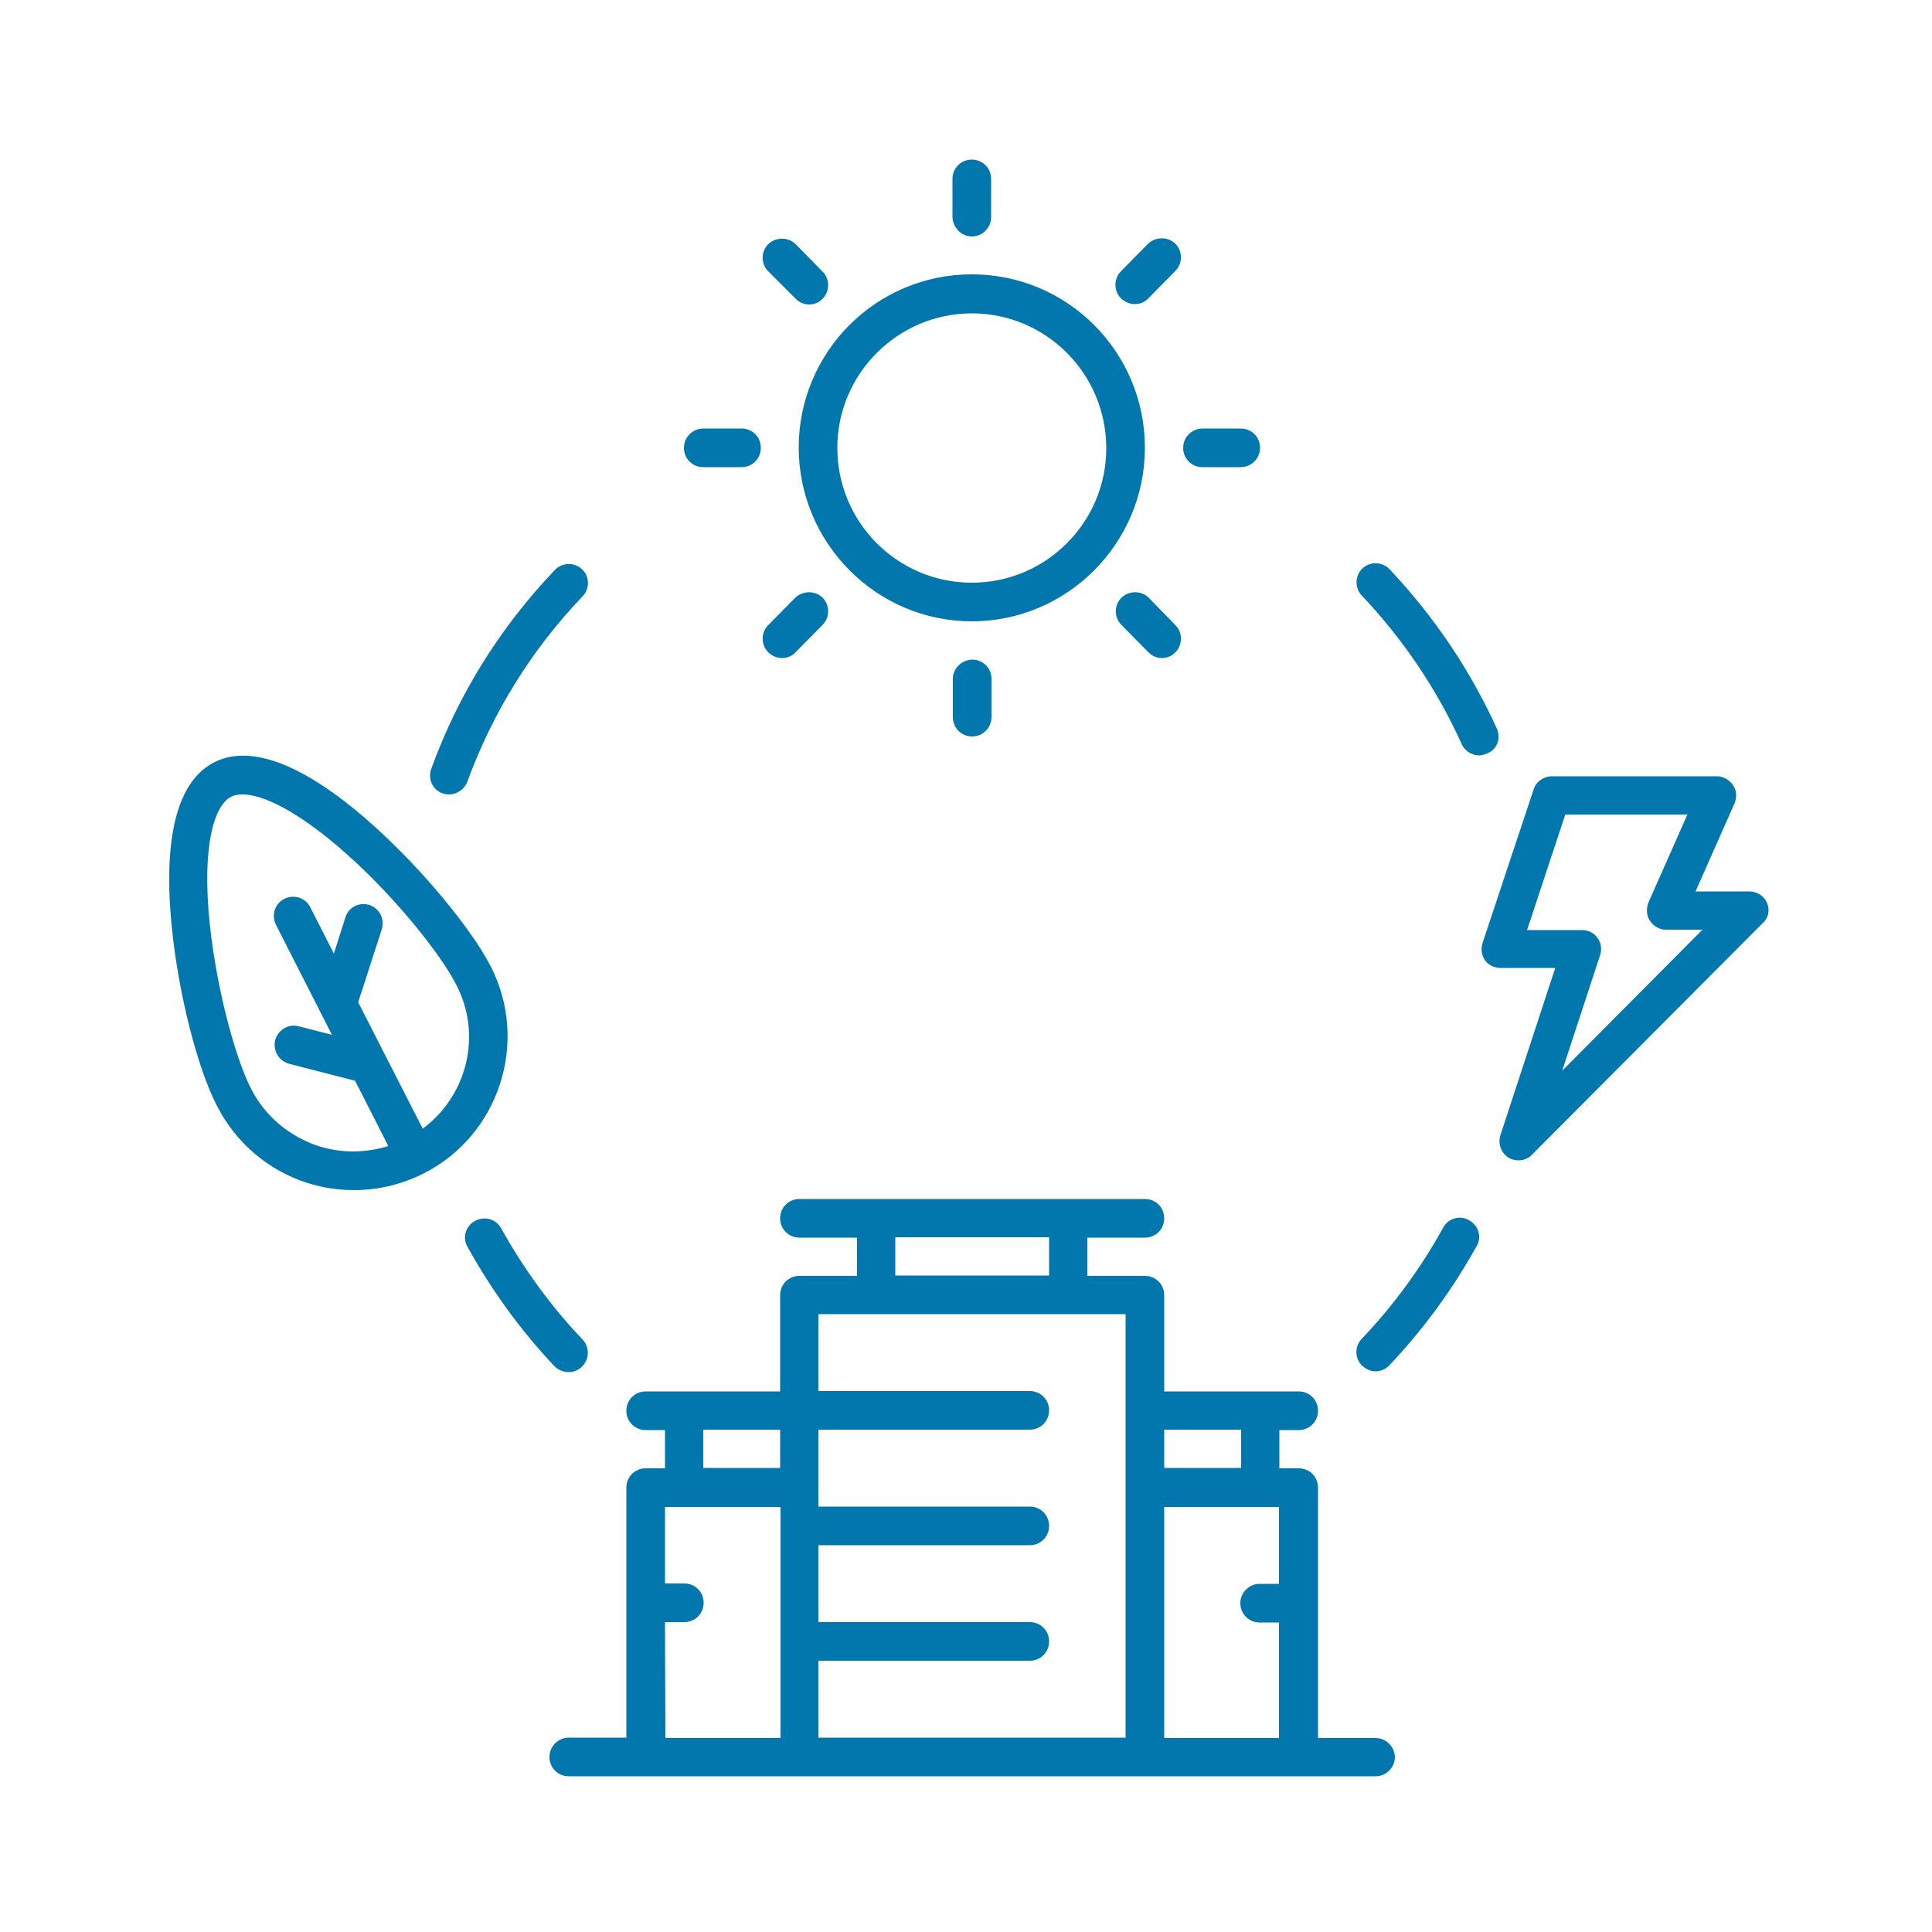
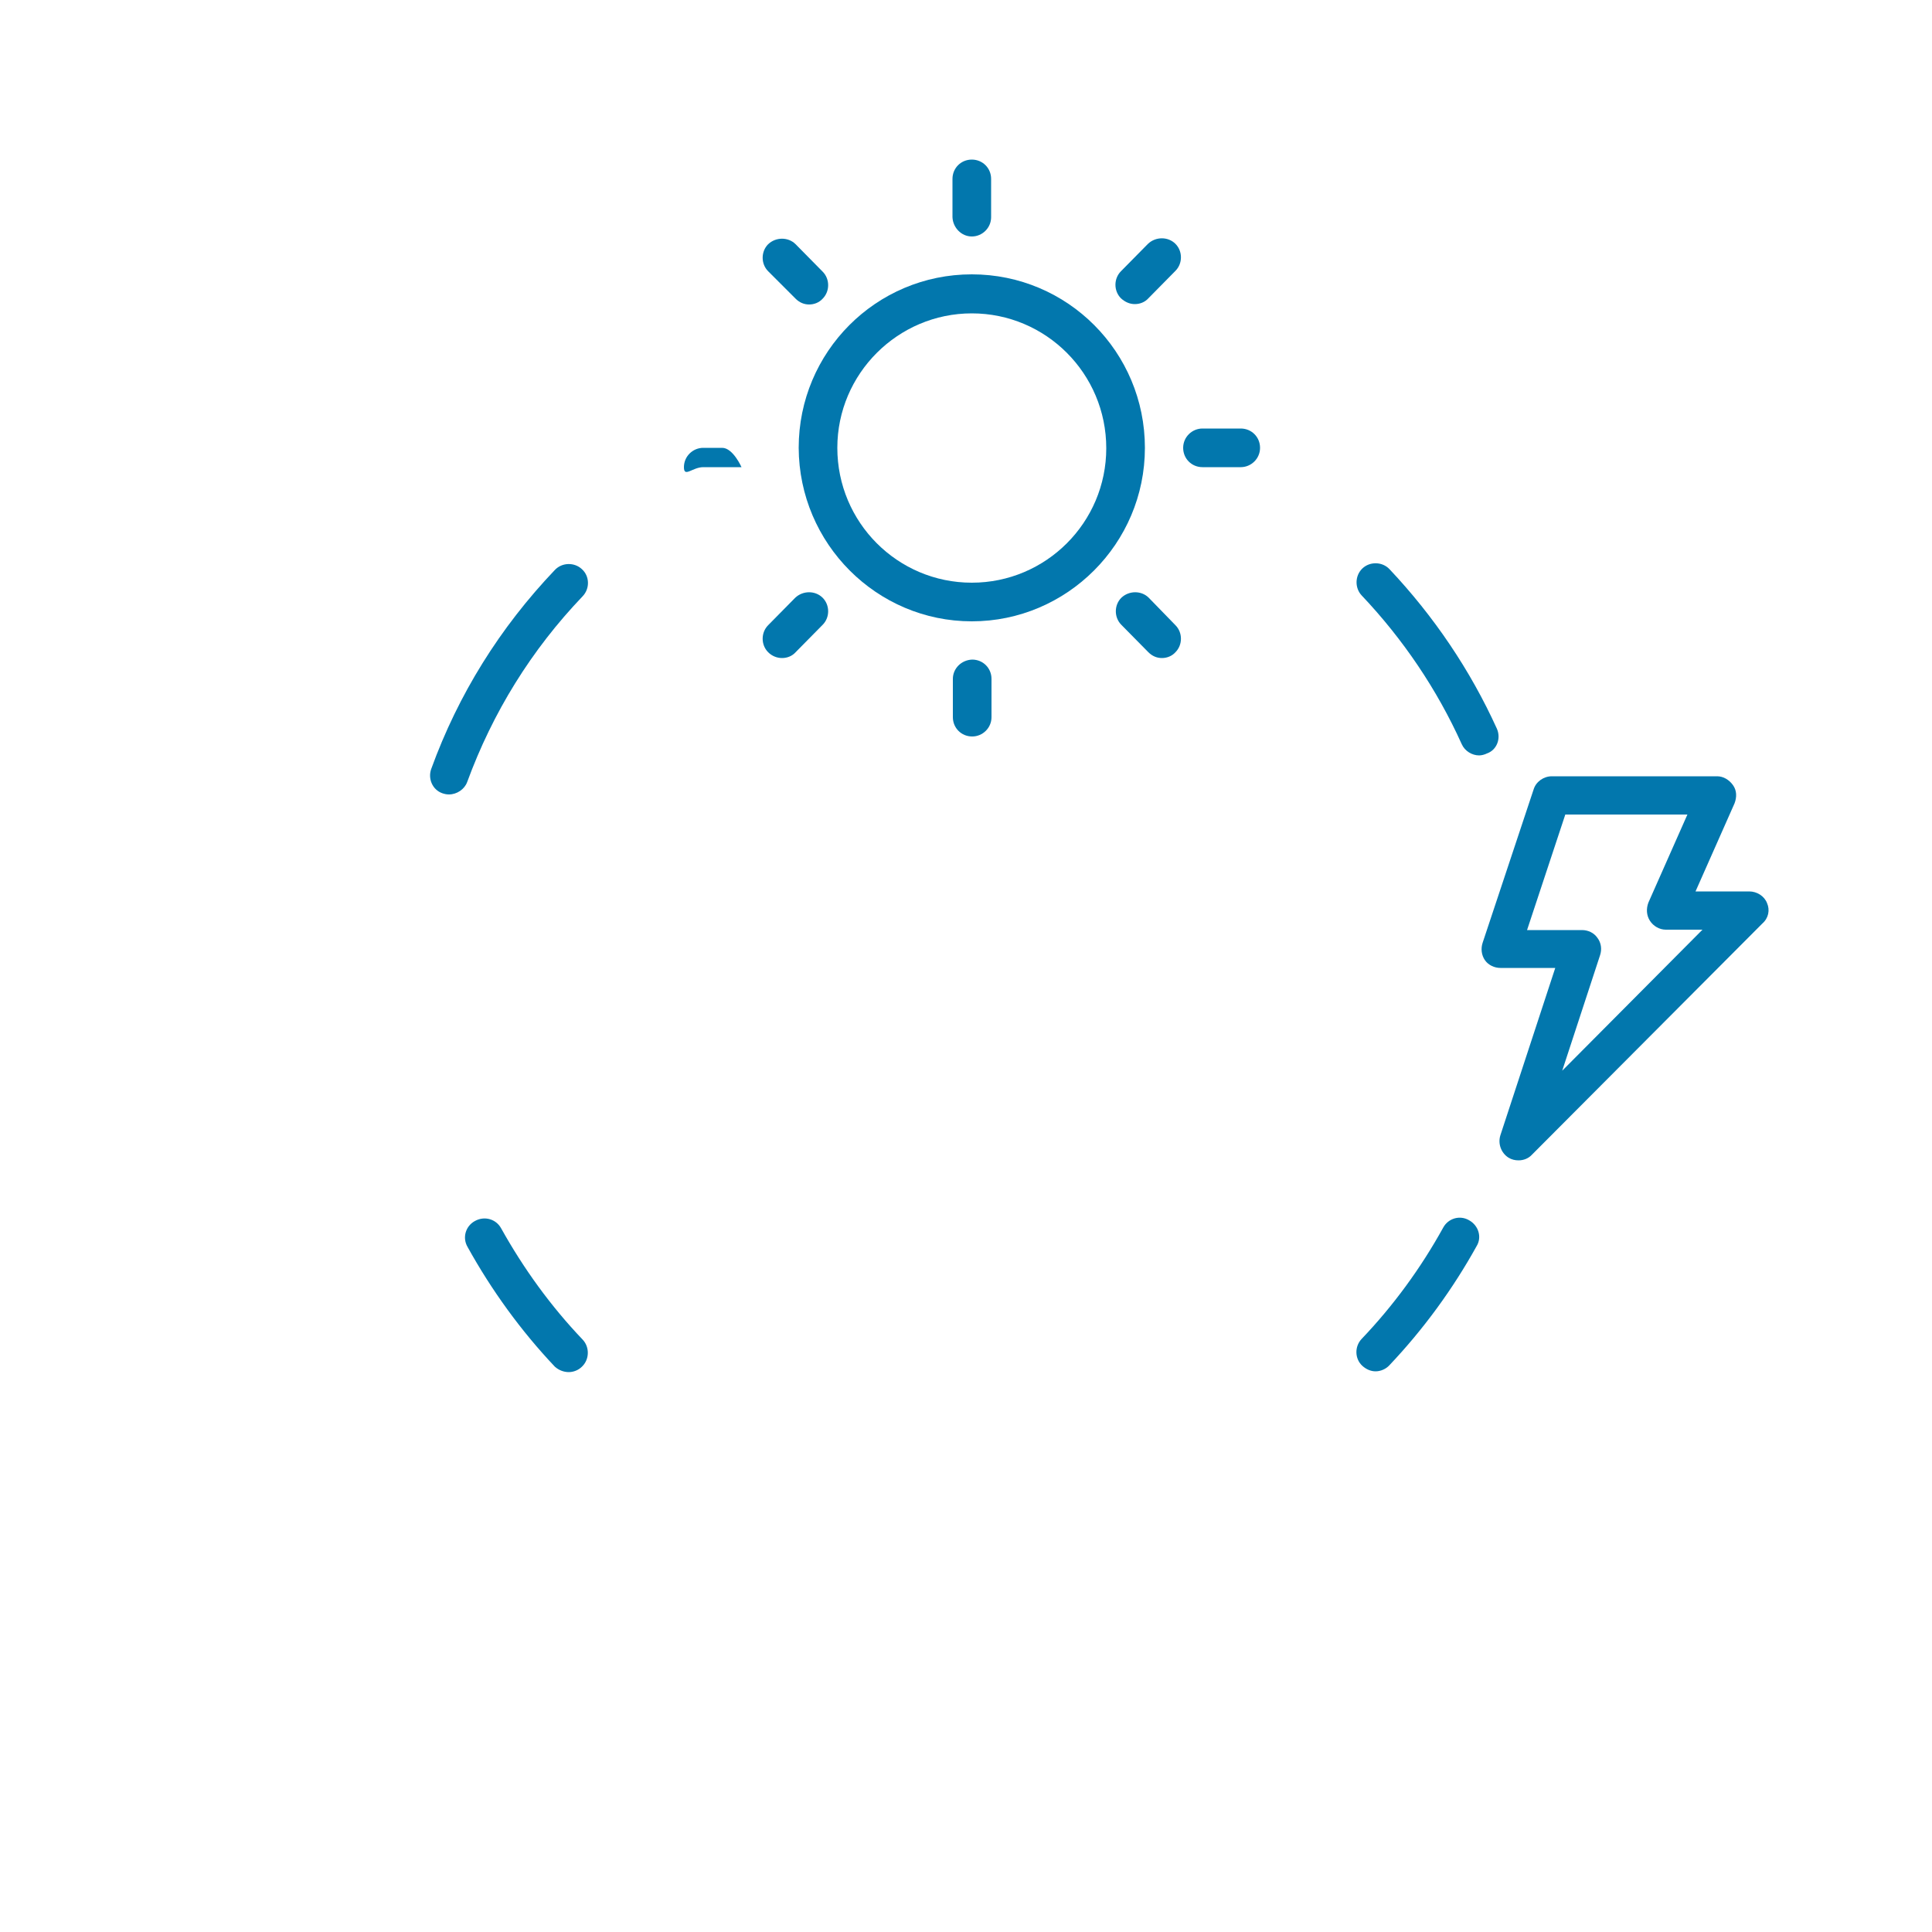
<svg xmlns="http://www.w3.org/2000/svg" xmlns:xlink="http://www.w3.org/1999/xlink" version="1.1" id="Layer_1" x="0px" y="0px" viewBox="0 0 500 500" style="enable-background:new 0 0 500 500;" xml:space="preserve">
  <style type="text/css">
	.st0{clip-path:url(#SVGID_00000049901577803992188800000013205935367662819719_);}
	.st1{fill:#0277AD;}
	.st2{clip-path:url(#SVGID_00000181771629723927958620000000682209348714104969_);}
	.st3{clip-path:url(#SVGID_00000160176935624013452670000006134569984136129170_);}
	.st4{clip-path:url(#SVGID_00000148649238401462659540000003719965376434406330_);}
</style>
  <g>
    <defs>
      <rect id="SVGID_1_" x="139.5" y="309.5" width="223.8" height="150.2" />
    </defs>
    <clipPath id="SVGID_00000098924739243718677000000017465061858513935514_">
      <use xlink:href="#SVGID_1_" style="overflow:visible;" />
    </clipPath>
    <g style="clip-path:url(#SVGID_00000098924739243718677000000017465061858513935514_);">
-       <path class="st1" d="M356,449.8h-14.9V385c0-2.8-2.2-5-5-5h-5v-9.9h5c2.8,0,5-2.2,5-5c0-2.8-2.2-5-5-5h-34.8v-24.9    c0-2.8-2.2-5-5-5h-14.9v-9.9h14.9c2.8,0,5-2.2,5-5s-2.2-5-5-5h-89.4c-2.8,0-5,2.2-5,5s2.2,5,5,5h14.9v9.9h-14.9c-2.8,0-5,2.2-5,5    v24.9h-34.8c-2.8,0-5,2.2-5,5c0,2.8,2.2,5,5,5h5v9.9h-5c-2.8,0-5,2.2-5,5v64.7h-14.9c-2.7,0-5,2.2-5,5c0,2.8,2.2,5,5,5H356    c2.7,0,5-2.2,5-5C360.9,452,358.7,449.8,356,449.8z M321.2,370v9.9h-19.9V370H321.2z M231.7,320.2h39.8v9.9h-39.8V320.2z M182,370    h19.9v9.9h-19.9L182,370L182,370z M172.1,419.8h5c2.8,0,5-2.2,5-5s-2.2-5-5-5h-5V390h29.9v59.8h-29.8L172.1,419.8L172.1,419.8z     M211.8,429.8h54.7c2.8,0,5-2.2,5-5s-2.2-5-5-5h-54.7v-19.9h54.7c2.8,0,5-2.2,5-5s-2.2-5-5-5h-54.7v-19.9h54.7c2.8,0,5-2.2,5-5    c0-2.8-2.2-5-5-5h-54.7v-19.9h79.5v109.6h-79.5V429.8z M301.3,449.8V390H331v19.9h-5c-2.7,0-5,2.2-5,5s2.2,5,5,5h5v29.9    L301.3,449.8L301.3,449.8z" />
-     </g>
+       </g>
  </g>
  <path class="st1" d="M251.5,160.8c24.6,0,44.8-20.1,44.8-44.9c0-24.8-20-44.9-44.8-44.9s-44.8,20.1-44.8,44.9  C206.8,140.7,226.9,160.8,251.5,160.8z M251.5,81.1c19.2,0,34.8,15.6,34.8,34.9c0,19.2-15.6,34.8-34.8,34.8s-34.8-15.6-34.8-34.9  C216.7,96.7,232.4,81.1,251.5,81.1z" />
  <g>
    <defs>
      <rect id="SVGID_00000115510809289158777610000002976374150277799308_" x="246.5" y="41.3" width="13" height="21.7" />
    </defs>
    <clipPath id="SVGID_00000176038158816263153110000005177881510711878543_">
      <use xlink:href="#SVGID_00000115510809289158777610000002976374150277799308_" style="overflow:visible;" />
    </clipPath>
    <g style="clip-path:url(#SVGID_00000176038158816263153110000005177881510711878543_);">
      <path class="st1" d="M251.5,61.2c2.7,0,5-2.2,5-5v-9.9c0-2.8-2.2-5-5-5c-2.8,0-5,2.2-5,5v9.9C246.6,58.9,248.8,61.2,251.5,61.2z" />
    </g>
  </g>
  <path class="st1" d="M246.6,175.7v9.9c0,2.8,2.2,5,5,5c2.7,0,5-2.2,5-5v-9.9c0-2.8-2.2-5-5-5C248.8,170.8,246.6,173,246.6,175.7z" />
  <path class="st1" d="M293.7,78.7c1.3,0,2.6-0.5,3.5-1.5l7-7.1c1.9-1.9,1.9-5.1,0-7c-1.9-1.9-5.1-1.9-7.1,0l-7,7.1  c-1.9,1.9-1.9,5.1,0,7C291.2,78.2,292.4,78.7,293.7,78.7z" />
  <path class="st1" d="M202.4,170.3c1.3,0,2.6-0.5,3.5-1.5l7-7.1c1.9-1.9,1.9-5.1,0-7c-1.9-1.9-5.1-1.9-7.1,0l-7,7.1  c-1.9,1.9-1.9,5.1,0,7C199.8,169.8,201.1,170.3,202.4,170.3z" />
  <path class="st1" d="M311.2,120.9h9.9c2.7,0,5-2.2,5-5s-2.2-5-5-5h-9.9c-2.7,0-5,2.2-5,5S308.4,120.9,311.2,120.9z" />
-   <path class="st1" d="M182,120.9h9.9c2.8,0,5-2.2,5-5s-2.2-5-5-5H182c-2.7,0-5,2.2-5,5S179.2,120.9,182,120.9z" />
+   <path class="st1" d="M182,120.9h9.9s-2.2-5-5-5H182c-2.7,0-5,2.2-5,5S179.2,120.9,182,120.9z" />
  <path class="st1" d="M297.3,154.7c-1.9-1.9-5.1-1.9-7.1,0c-1.9,1.9-1.9,5.1,0,7l7,7.1c1,1,2.2,1.5,3.5,1.5c1.3,0,2.6-0.5,3.5-1.5  c1.9-1.9,1.9-5.1,0-7L297.3,154.7z" />
  <path class="st1" d="M205.9,77.3c1,1,2.2,1.5,3.5,1.5c1.3,0,2.6-0.5,3.5-1.5c1.9-1.9,1.9-5.1,0-7l-7-7.1c-1.9-1.9-5.1-1.9-7.1,0  c-1.9,1.9-1.9,5.1,0,7L205.9,77.3z" />
  <g>
    <defs>
      <rect id="SVGID_00000095299894847242861530000014418473075928520126_" x="382.8" y="199.2" width="75.7" height="103.8" />
    </defs>
    <clipPath id="SVGID_00000108298991473063921600000000499481093435384963_">
      <use xlink:href="#SVGID_00000095299894847242861530000014418473075928520126_" style="overflow:visible;" />
    </clipPath>
    <g style="clip-path:url(#SVGID_00000108298991473063921600000000499481093435384963_);">
      <path class="st1" d="M457.3,233.7c-0.7-1.8-2.6-3-4.6-3h-13.9l10.1-22.8c0.6-1.6,0.6-3.3-0.4-4.7s-2.5-2.3-4.1-2.3h-42.8    c-2.1,0-4.1,1.4-4.7,3.4l-13.2,39.7c-0.5,1.5-0.3,3.2,0.6,4.5c0.9,1.3,2.5,2,4,2h14.2l-14.2,43.3c-0.7,2.2,0.2,4.6,2.1,5.8    c0.8,0.5,1.7,0.7,2.6,0.7c1.3,0,2.6-0.5,3.5-1.5l59.6-59.8C457.7,237.6,458.1,235.5,457.3,233.7z M404.3,277.1l9.8-29.9    c0.5-1.5,0.3-3.2-0.7-4.5c-0.9-1.3-2.4-2-4-2h-14.2l9.9-29.9h31.6l-10.1,22.8c-0.6,1.6-0.5,3.3,0.4,4.7c0.9,1.4,2.5,2.3,4.1,2.3    h9.5L404.3,277.1z" />
    </g>
  </g>
  <g>
    <defs>
      <rect id="SVGID_00000129175922801726795240000000771776991590730887_" x="42.5" y="192.8" width="90.5" height="116.8" />
    </defs>
    <clipPath id="SVGID_00000133514583699713142690000005386207835258922674_">
      <use xlink:href="#SVGID_00000129175922801726795240000000771776991590730887_" style="overflow:visible;" />
    </clipPath>
    <g style="clip-path:url(#SVGID_00000133514583699713142690000005386207835258922674_);">
-       <path class="st1" d="M127,250.1c-5.1-9.9-17.8-25.2-30.4-36.5c-12.1-10.9-29.1-22.5-41.2-16.3s-12.6,26.8-10.9,43    c1.7,16.9,6.6,36.2,11.7,46c4.9,9.5,13.1,16.5,23.2,19.8c4,1.3,8.2,1.9,12.3,1.9c6.2,0,12.4-1.5,18.1-4.4    C129.2,293.7,137,269.6,127,250.1z M109.4,292.1l-16.7-32.7l6.1-18.9c0.8-2.7-0.6-5.4-3.2-6.3c-2.7-0.8-5.4,0.6-6.2,3.2l-3,9.4    l-6.1-12c-1.3-2.5-4.2-3.4-6.7-2.2c-2.5,1.3-3.4,4.2-2.2,6.7l14.5,28.5l-8.6-2.2c-2.7-0.7-5.3,0.9-6.1,3.6    c-0.6,2.7,0.9,5.3,3.6,6.1l17.1,4.4l8.6,16.9c-5.9,1.8-12.1,1.9-18.1,0c-7.5-2.5-13.8-7.7-17.4-14.8c-3.9-7.5-8.8-25-10.7-42.5    c-2.2-21.2,1.4-31,5.5-33.1c0.8-0.4,1.7-0.6,3-0.6c5.1,0,14.2,4.1,27,15.5c13.2,11.8,24.4,26.2,28.2,33.6    C124.9,267.8,120.9,283.6,109.4,292.1z" />
-     </g>
+       </g>
  </g>
  <path class="st1" d="M380.2,315.8c-2.4-1.4-5.4-0.5-6.7,1.9c-5.8,10.5-12.9,20.2-21.1,28.8c-1.9,2-1.8,5.2,0.2,7  c1,0.9,2.2,1.4,3.4,1.4c1.3,0,2.7-0.6,3.6-1.6c8.8-9.3,16.4-19.7,22.6-30.9C383.5,320.2,382.7,317.2,380.2,315.8z" />
  <path class="st1" d="M387.4,188.6c-6.9-15.2-16.3-29.1-27.8-41.3c-1.9-2-5.1-2-7-0.2c-2,1.9-2,5.1-0.2,7  c10.7,11.3,19.5,24.3,25.9,38.5c0.8,1.8,2.7,2.9,4.5,2.9c0.6,0,1.4-0.2,2-0.5C387.4,194.1,388.5,191.1,387.4,188.6z" />
  <path class="st1" d="M114.5,205.3c0.6,0.2,1.1,0.3,1.7,0.3c2,0,4-1.3,4.7-3.2c6.6-18,16.6-34.2,29.9-48.1c1.9-2,1.8-5.2-0.2-7  c-1.9-1.8-5.1-1.8-7,0.2c-14.2,14.9-25,32.2-32,51.5C110.7,201.5,111.9,204.4,114.5,205.3z" />
  <path class="st1" d="M147.2,355.1c1.2,0,2.5-0.5,3.4-1.4c2-1.9,2-5.1,0.2-7c-8.3-8.7-15.3-18.4-21.1-28.8c-1.3-2.4-4.3-3.3-6.8-1.9  c-2.4,1.3-3.3,4.3-1.9,6.7c6.2,11.2,13.8,21.7,22.6,31C144.6,354.6,145.9,355.1,147.2,355.1z" />
</svg>